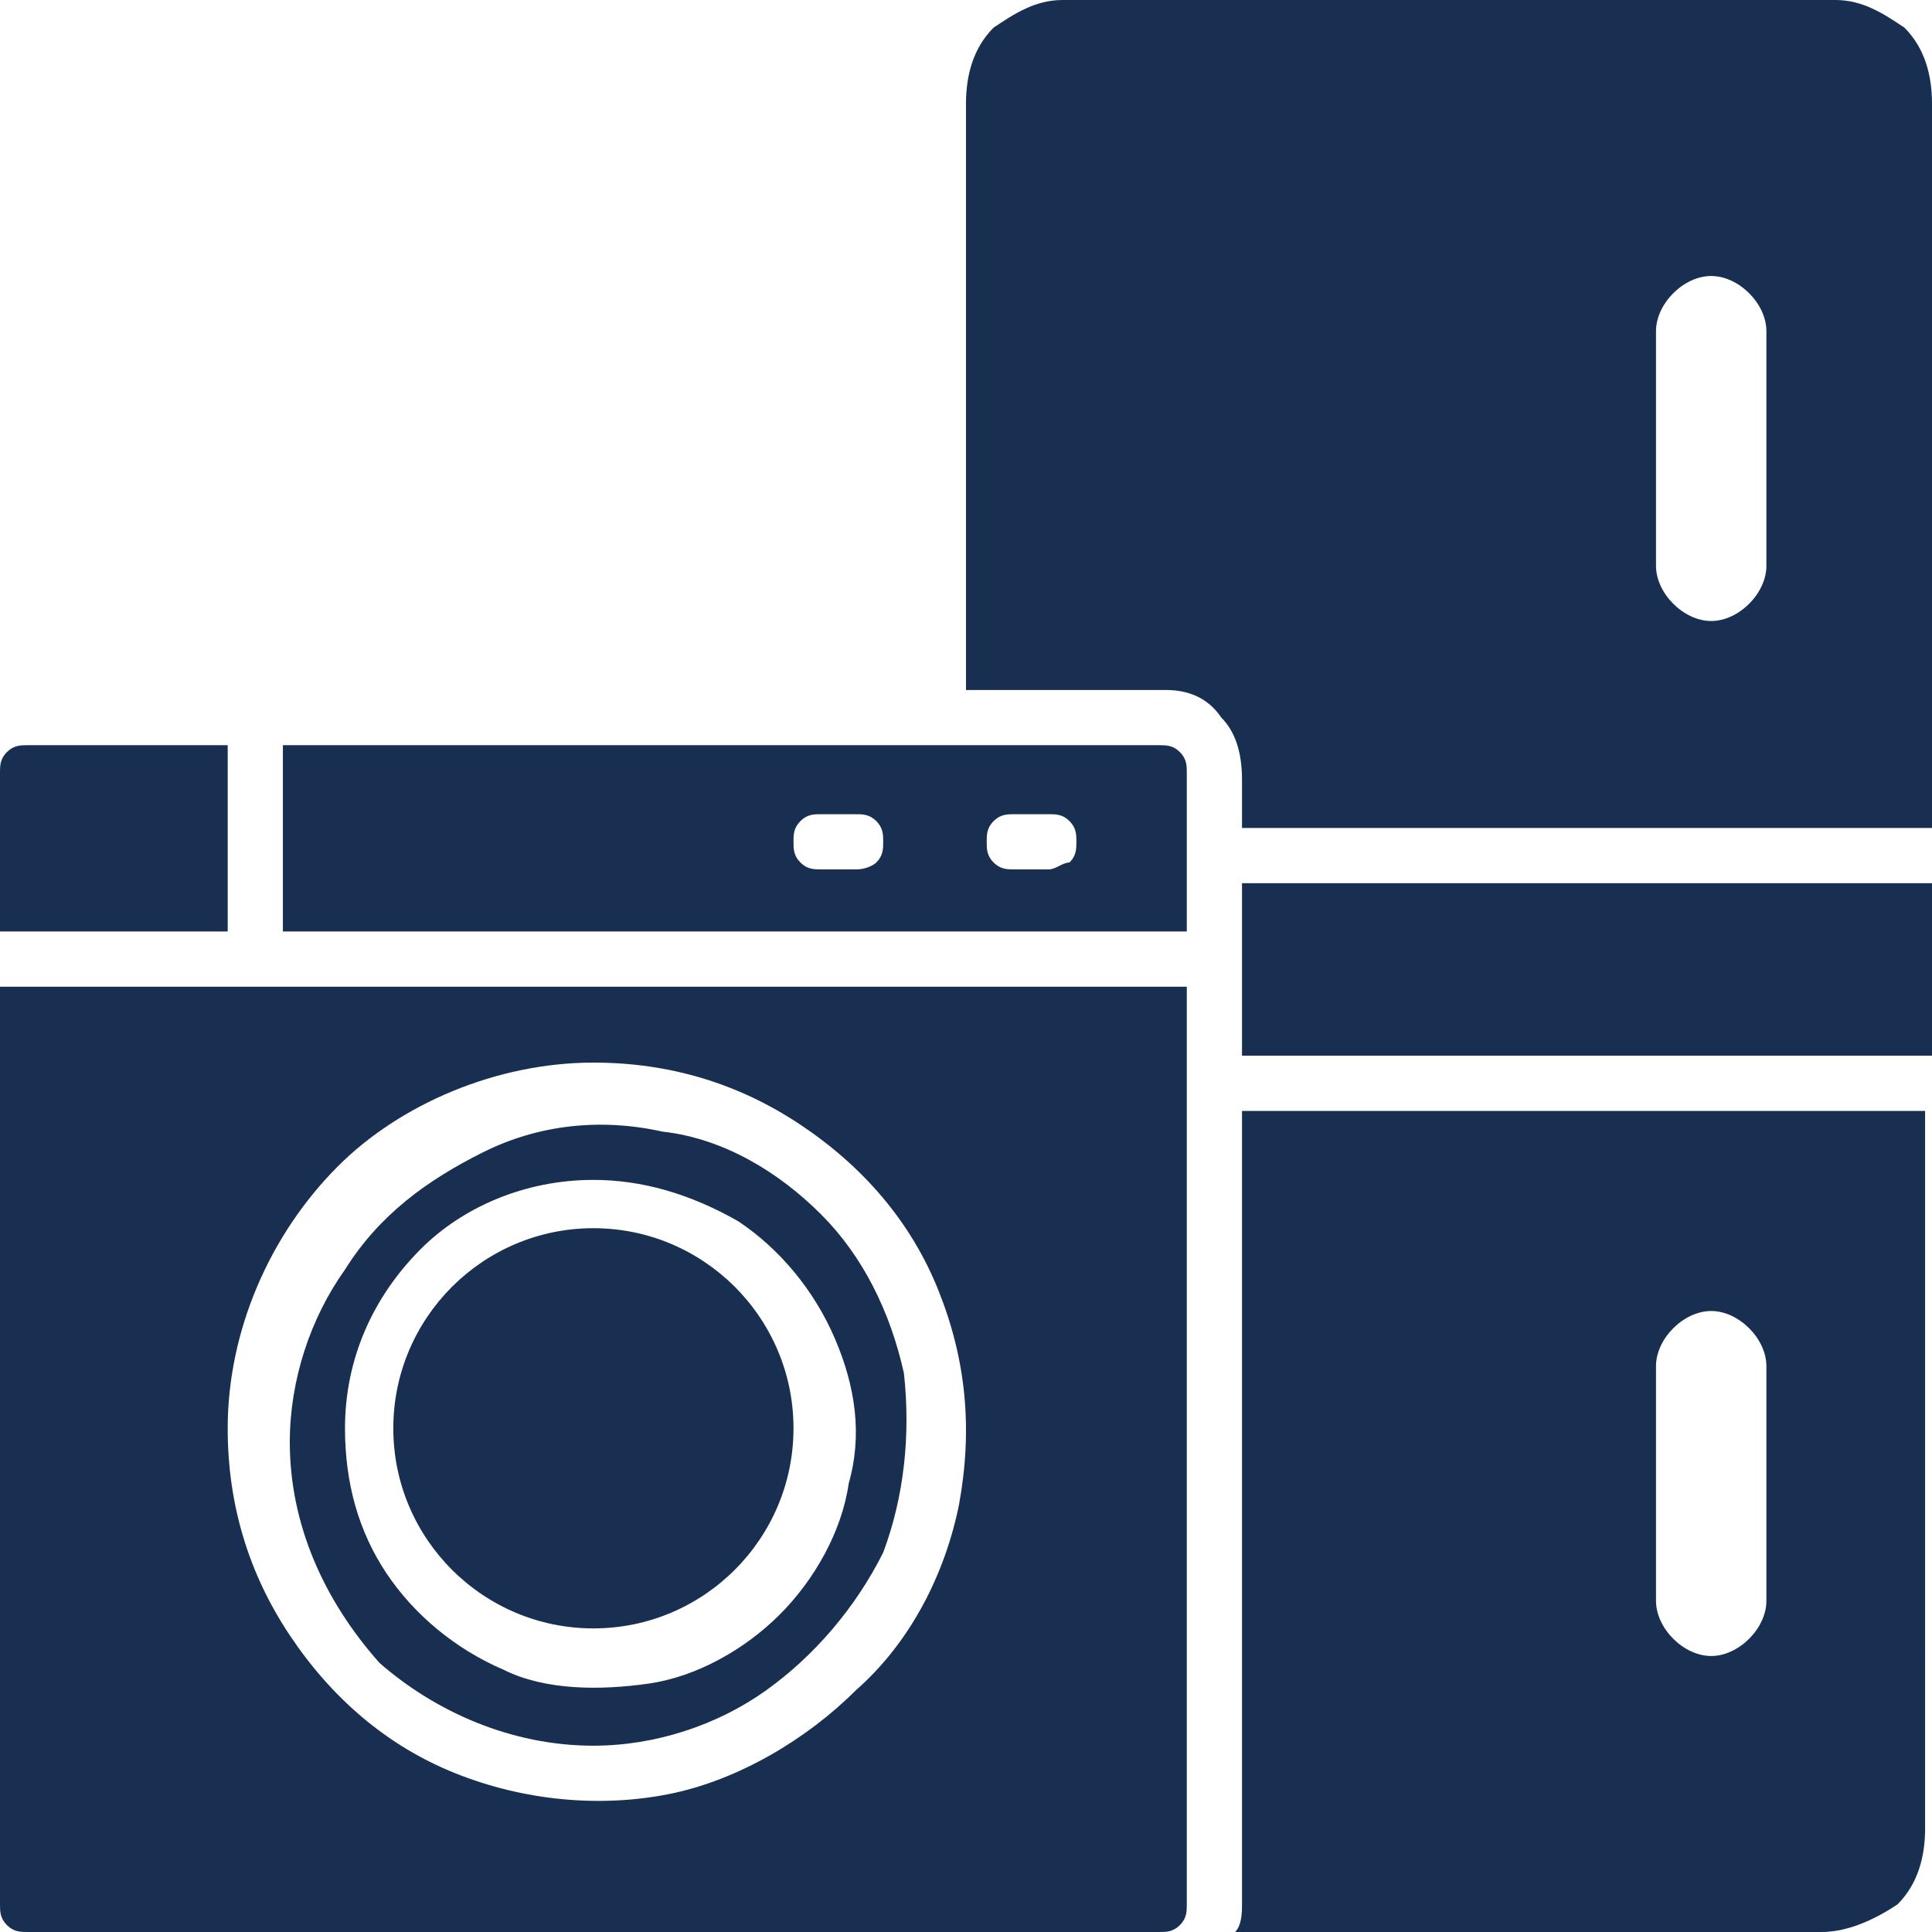
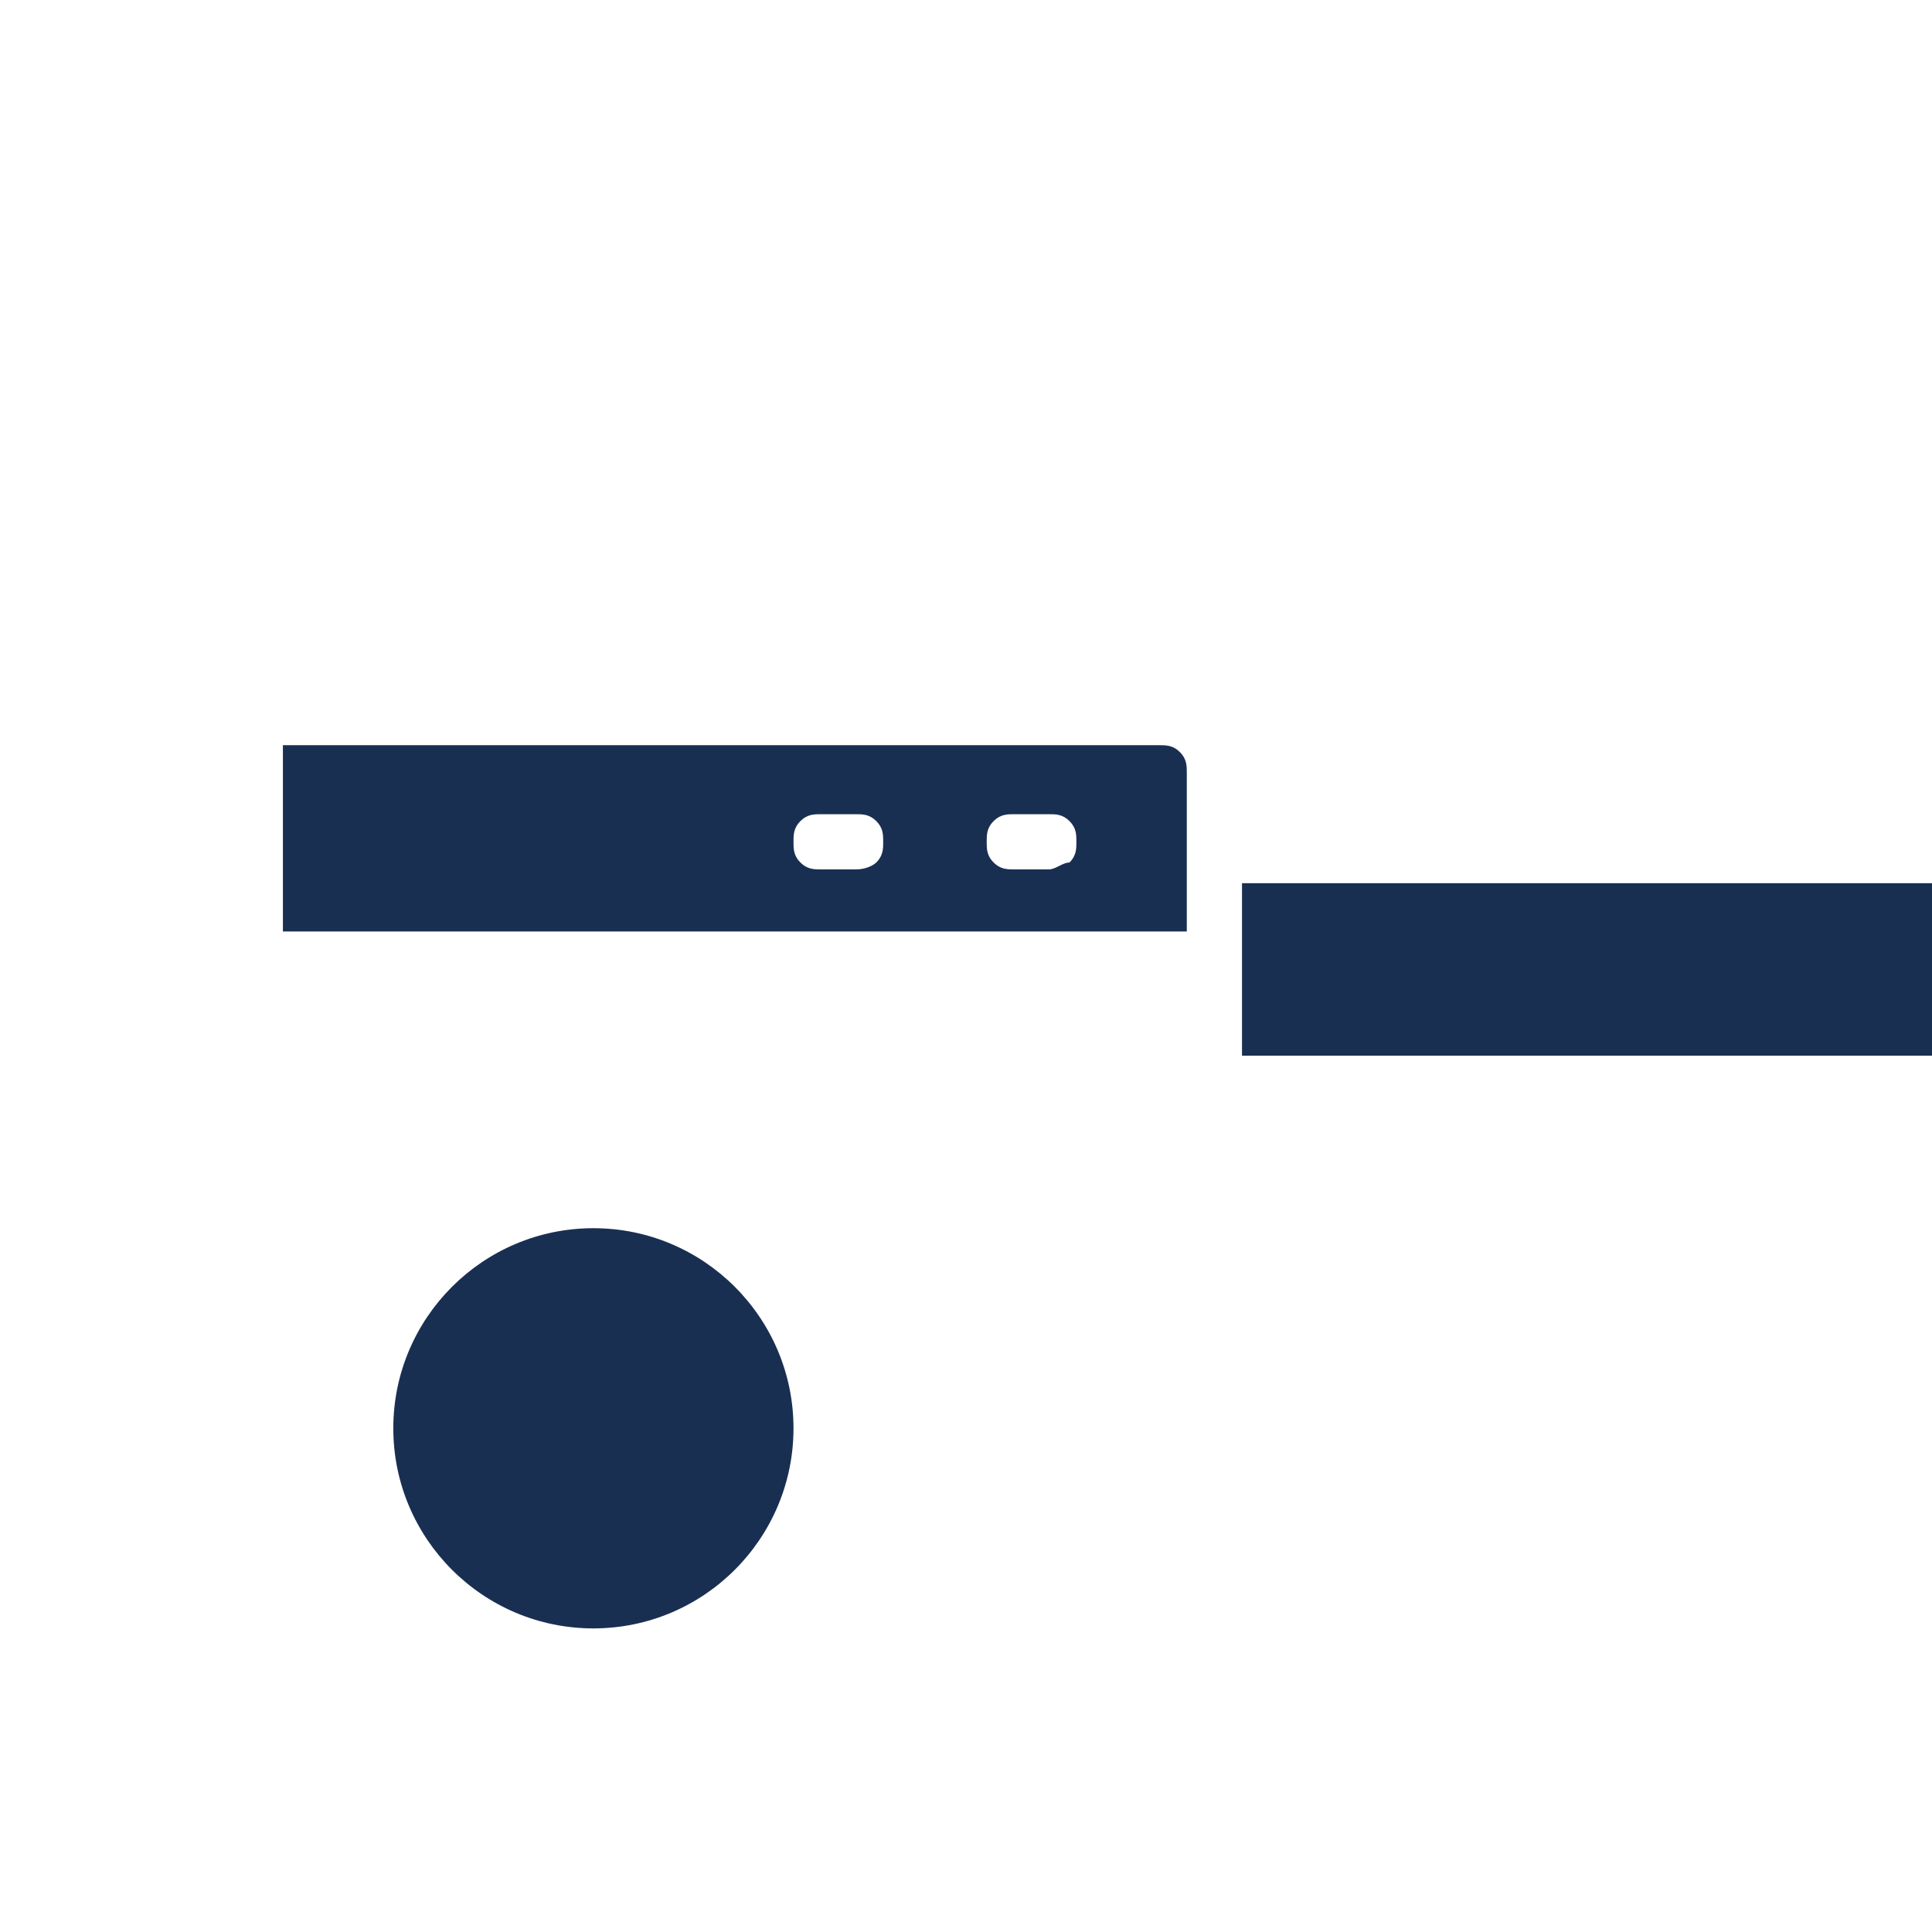
<svg xmlns="http://www.w3.org/2000/svg" version="1.1" id="Layer_1" x="0px" y="0px" viewBox="0 0 28 28" style="enable-background:new 0 0 28 28;" xml:space="preserve">
  <style type="text/css"> .st0{fill:#192F52;} </style>
-   <path class="st0" d="M3.3,10.8H0.4c-0.1,0-0.2,0-0.3,0.1C0,11,0,11.1,0,11.2v2.3h3.3V10.8z" />
  <path class="st0" d="M8.6,23.6c1.6,0,2.9-1.3,2.9-2.9c0-1.6-1.3-2.9-2.9-2.9c-1.6,0-2.9,1.3-2.9,2.9C5.7,22.3,7,23.6,8.6,23.6z" />
-   <path class="st0" d="M8.6,25.3c0.9,0,1.8-0.3,2.5-0.8c0.7-0.5,1.3-1.2,1.7-2c0.3-0.8,0.4-1.7,0.3-2.6c-0.2-0.9-0.6-1.7-1.2-2.3 c-0.6-0.6-1.4-1.1-2.3-1.2c-0.9-0.2-1.8-0.1-2.6,0.3s-1.5,0.9-2,1.7c-0.5,0.7-0.8,1.6-0.8,2.5c0,1.2,0.5,2.3,1.3,3.2 C6.3,24.8,7.4,25.3,8.6,25.3z M8.6,17.1c0.7,0,1.4,0.2,2.1,0.6c0.6,0.4,1.1,1,1.4,1.7c0.3,0.7,0.4,1.4,0.2,2.1 c-0.1,0.7-0.5,1.4-1,1.9c-0.5,0.5-1.2,0.9-1.9,1c-0.7,0.1-1.5,0.1-2.1-0.2c-0.7-0.3-1.3-0.8-1.7-1.4c-0.4-0.6-0.6-1.3-0.6-2.1 c0-1,0.4-1.9,1.1-2.6C6.7,17.5,7.6,17.1,8.6,17.1z" />
-   <path class="st0" d="M0,27.6c0,0.1,0,0.2,0.1,0.3C0.2,28,0.3,28,0.4,28h16.4c0.1,0,0.2,0,0.3-0.1c0.1-0.1,0.1-0.2,0.1-0.3V14.3H0 V27.6z M8.6,15.4c1.1,0,2.1,0.3,3,0.9c0.9,0.6,1.6,1.4,2,2.4c0.4,1,0.5,2,0.3,3.1c-0.2,1-0.7,2-1.5,2.7c-0.7,0.7-1.7,1.3-2.7,1.5 c-1,0.2-2.1,0.1-3.1-0.3c-1-0.4-1.8-1.1-2.4-2c-0.6-0.9-0.9-1.9-0.9-3c0-1.4,0.6-2.8,1.6-3.8C5.8,16,7.2,15.4,8.6,15.4z" />
  <path class="st0" d="M16.8,10.8H4.1v2.7h13.1v-2.3c0-0.1,0-0.2-0.1-0.3C17,10.8,16.9,10.8,16.8,10.8z M12.4,12.6h-0.5 c-0.1,0-0.2,0-0.3-0.1c-0.1-0.1-0.1-0.2-0.1-0.3s0-0.2,0.1-0.3c0.1-0.1,0.2-0.1,0.3-0.1h0.5c0.1,0,0.2,0,0.3,0.1 c0.1,0.1,0.1,0.2,0.1,0.3s0,0.2-0.1,0.3C12.7,12.5,12.6,12.6,12.4,12.6z M15.2,12.6h-0.5c-0.1,0-0.2,0-0.3-0.1 c-0.1-0.1-0.1-0.2-0.1-0.3s0-0.2,0.1-0.3c0.1-0.1,0.2-0.1,0.3-0.1h0.5c0.1,0,0.2,0,0.3,0.1c0.1,0.1,0.1,0.2,0.1,0.3s0,0.2-0.1,0.3 C15.4,12.5,15.3,12.6,15.2,12.6z" />
  <path class="st0" d="M18,12.8h10v2.5H18V12.8z" />
-   <path class="st0" d="M26.6,0H15.4c-0.4,0-0.7,0.2-1,0.4C14.1,0.7,14,1.1,14,1.5V10h2.9c0.3,0,0.6,0.1,0.8,0.4 c0.2,0.2,0.3,0.5,0.3,0.9V12h10V1.5c0-0.4-0.1-0.8-0.4-1.1C27.3,0.2,27,0,26.6,0z M24.8,4L24.8,4c0.4,0,0.8,0.4,0.8,0.8v3.4 c0,0.4-0.4,0.8-0.8,0.8h0C24.4,9,24,8.6,24,8.2V4.8C24,4.4,24.4,4,24.8,4z" />
-   <path class="st0" d="M18,27.6c0,0.1,0,0.3-0.1,0.4h8.5c0.4,0,0.8-0.2,1.1-0.4c0.3-0.3,0.4-0.7,0.4-1.1V16.1H18V27.6z M24.8,19 L24.8,19c0.4,0,0.8,0.4,0.8,0.8v3.4c0,0.4-0.4,0.8-0.8,0.8h0c-0.4,0-0.8-0.4-0.8-0.8v-3.4C24,19.4,24.4,19,24.8,19z" />
</svg>